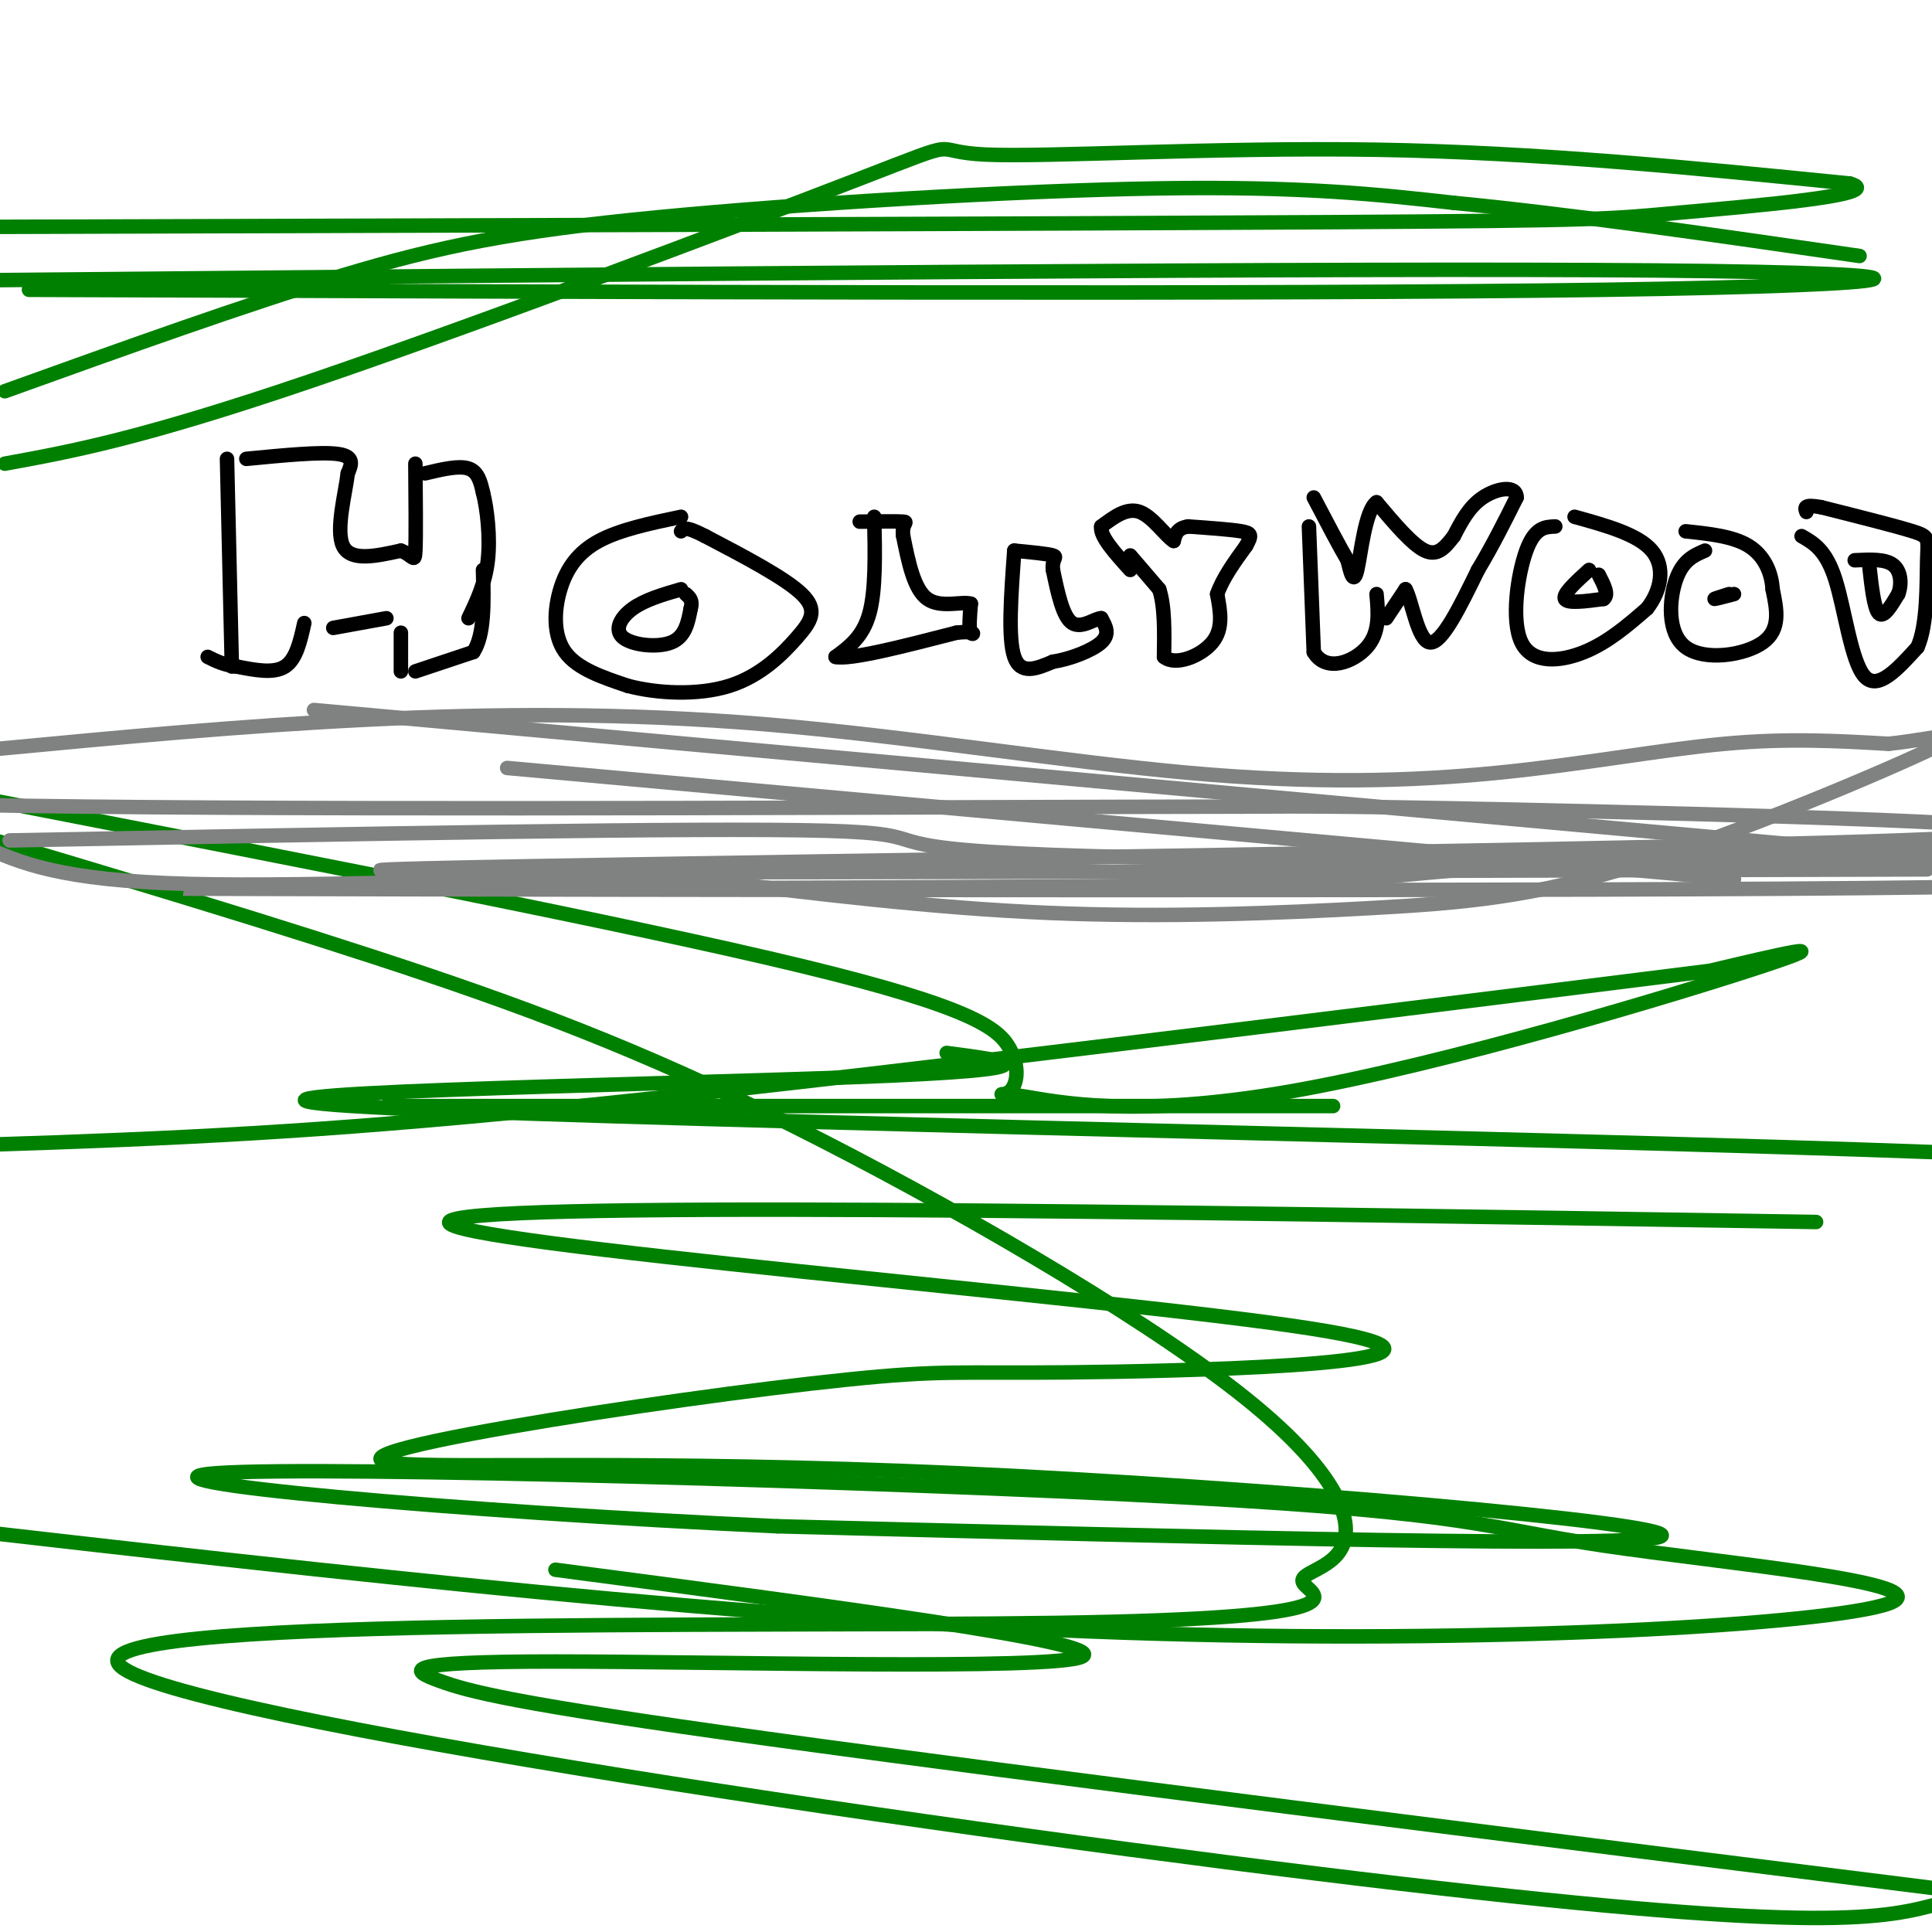
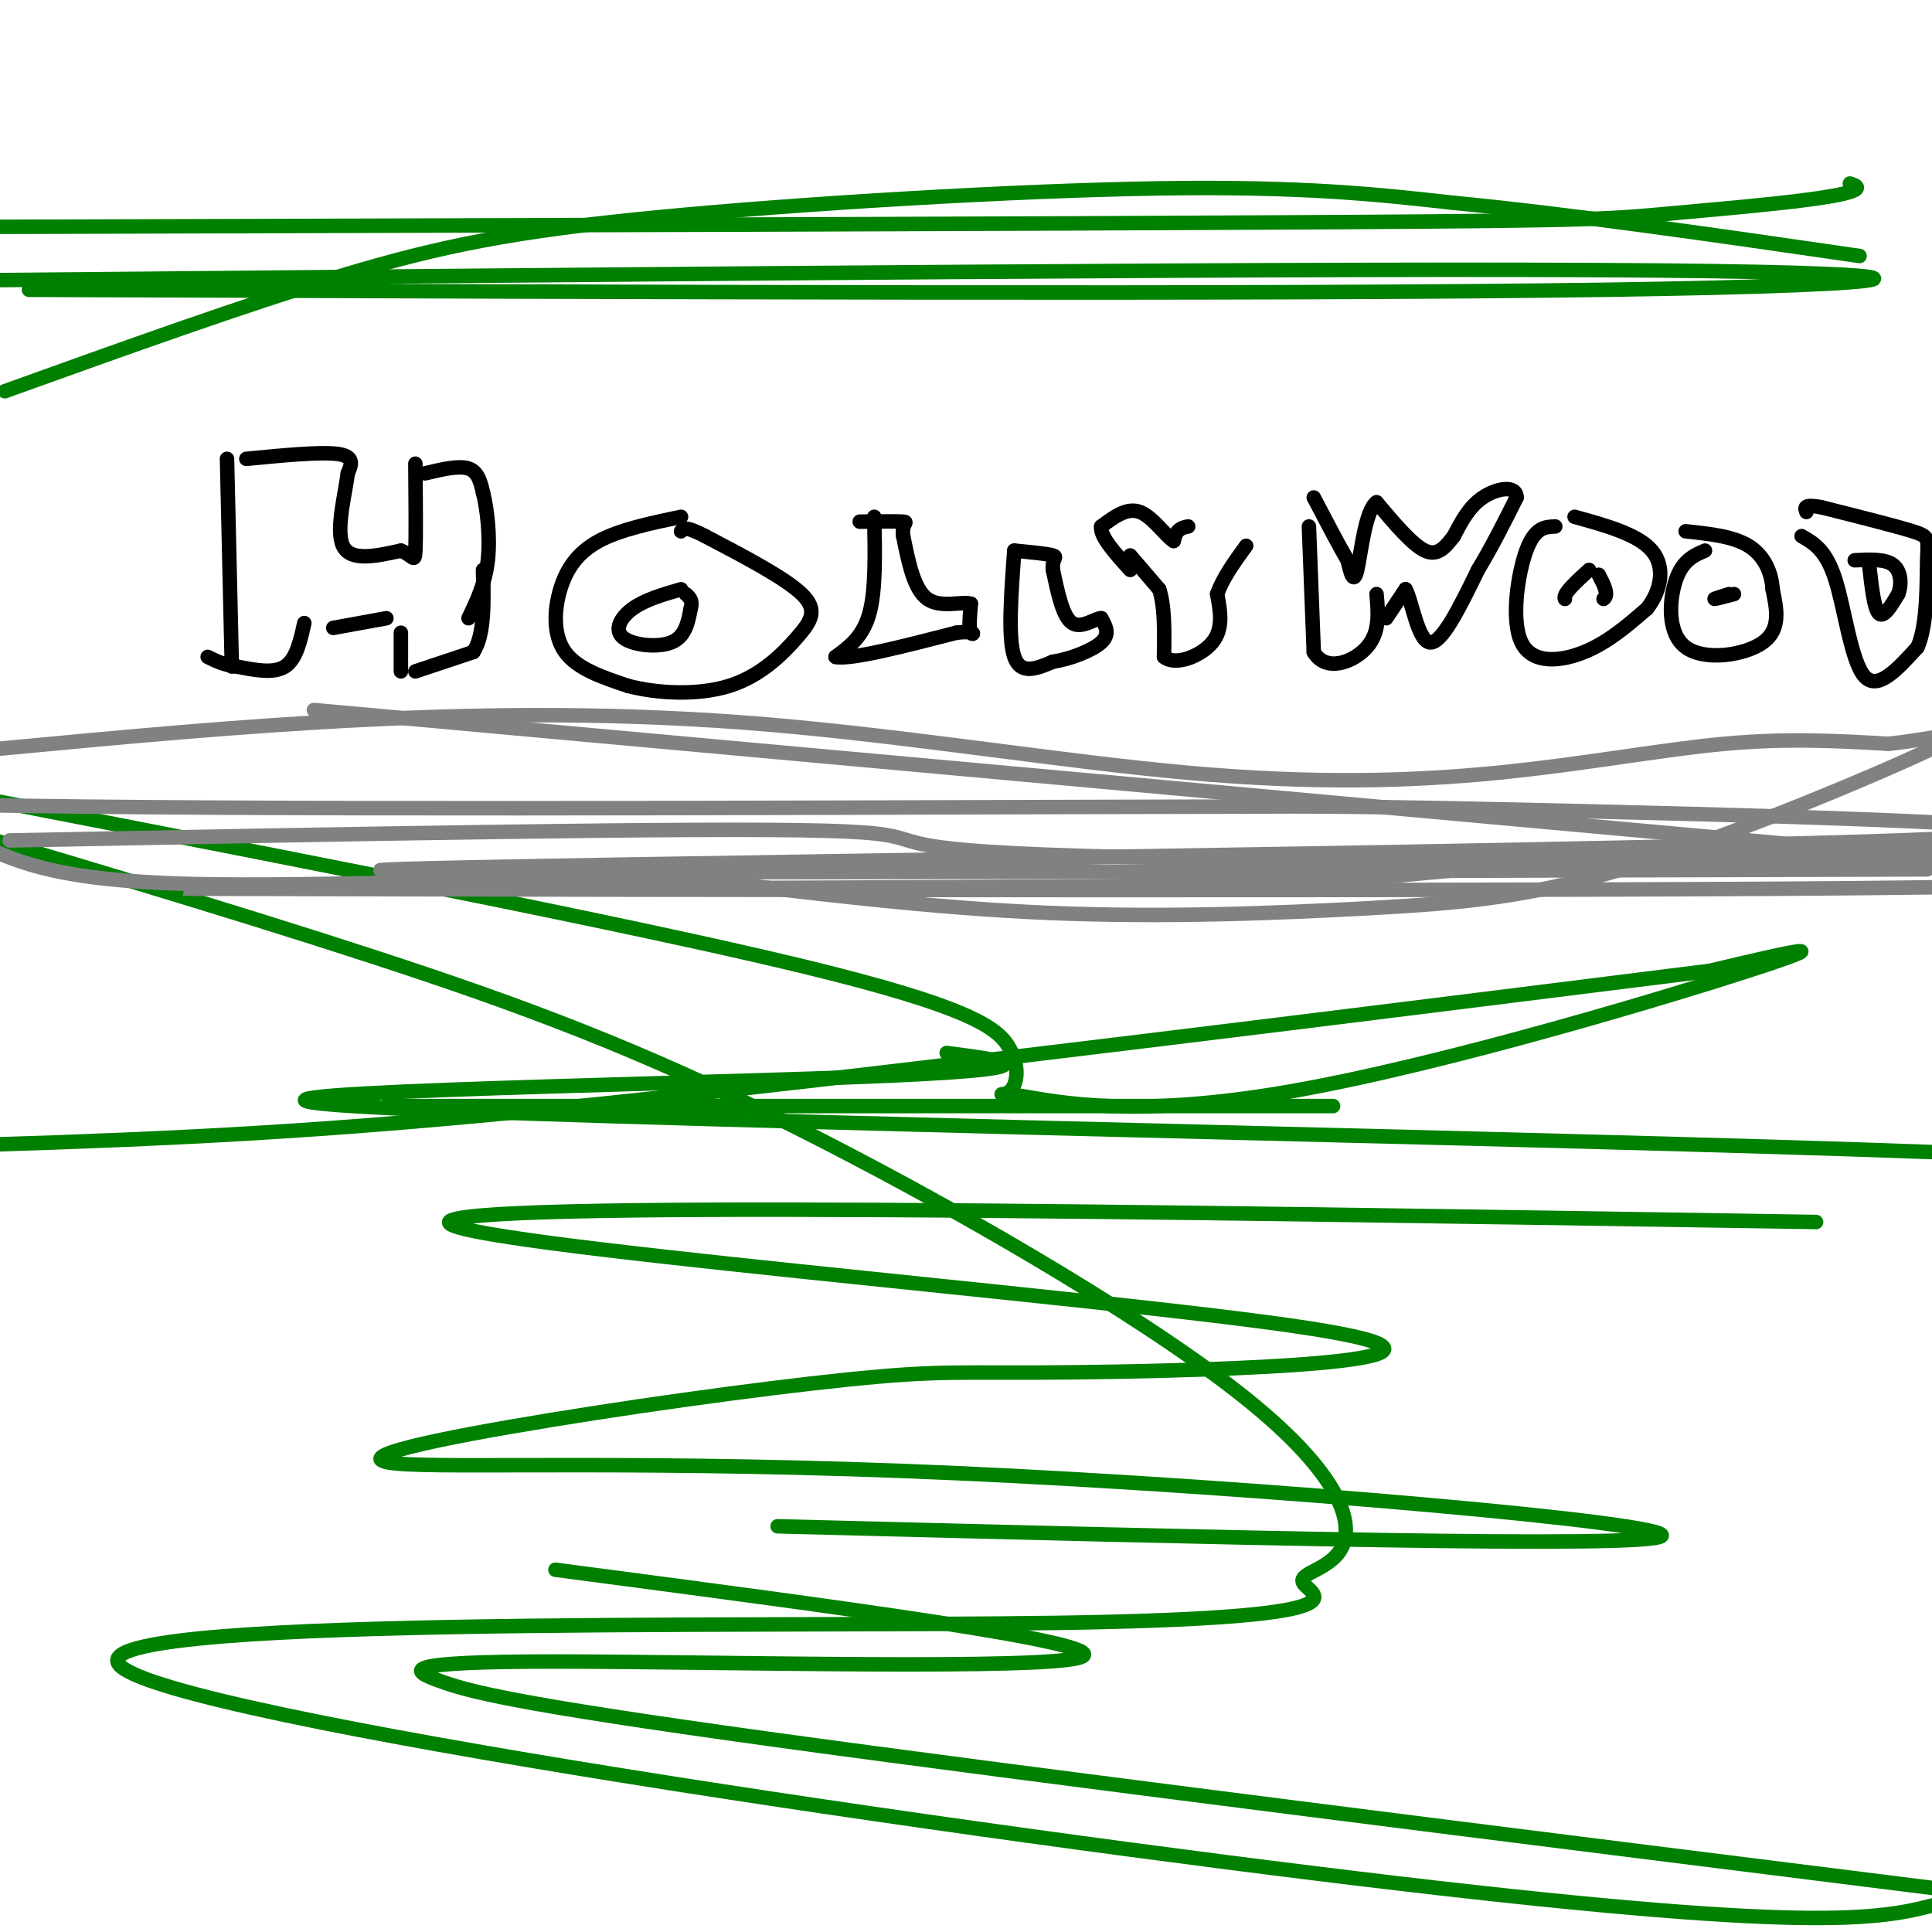
<svg xmlns="http://www.w3.org/2000/svg" viewBox="0 0 400 400" version="1.1">
  <g fill="none" stroke="#000000" stroke-width="3" stroke-linecap="round" stroke-linejoin="round">
    <path d="M47,95c0.000,0.000 1.000,43.000 1,43" />
    <path d="M51,95c7.750,-0.750 15.500,-1.500 19,-1c3.500,0.500 2.750,2.250 2,4" />
    <path d="M72,98c-0.444,3.911 -2.556,11.689 -1,15c1.556,3.311 6.778,2.156 12,1" />
    <path d="M83,114c2.533,0.956 2.867,2.844 3,0c0.133,-2.844 0.067,-10.422 0,-18" />
    <path d="M88,98c3.500,-0.833 7.000,-1.667 9,-1c2.000,0.667 2.500,2.833 3,5" />
    <path d="M100,102c0.867,3.356 1.533,9.244 1,14c-0.533,4.756 -2.267,8.378 -4,12" />
    <path d="M86,139c0.000,0.000 12.000,-4.000 12,-4" />
    <path d="M98,135c2.333,-3.500 2.167,-10.250 2,-17" />
    <path d="M83,131c0.000,0.000 0.000,8.000 0,8" />
    <path d="M69,130c0.000,0.000 11.000,-2.000 11,-2" />
    <path d="M63,129c-0.833,3.750 -1.667,7.500 -4,9c-2.333,1.500 -6.167,0.750 -10,0" />
    <path d="M49,138c-2.667,-0.333 -4.333,-1.167 -6,-2" />
    <path d="M141,107c-6.327,1.327 -12.655,2.655 -17,5c-4.345,2.345 -6.708,5.708 -8,10c-1.292,4.292 -1.512,9.512 1,13c2.512,3.488 7.756,5.244 13,7" />
    <path d="M130,142c5.998,1.584 14.494,2.043 21,0c6.506,-2.043 11.021,-6.589 14,-10c2.979,-3.411 4.423,-5.689 1,-9c-3.423,-3.311 -11.711,-7.656 -20,-12" />
    <path d="M146,111c-4.167,-2.167 -4.583,-1.583 -5,-1" />
    <path d="M141,122c-3.726,1.083 -7.452,2.167 -10,4c-2.548,1.833 -3.917,4.417 -2,6c1.917,1.583 7.119,2.167 10,1c2.881,-1.167 3.440,-4.083 4,-7" />
    <path d="M143,126c0.500,-1.667 -0.250,-2.333 -1,-3" />
    <path d="M181,107c0.167,7.583 0.333,15.167 -1,20c-1.333,4.833 -4.167,6.917 -7,9" />
    <path d="M173,136c3.000,0.667 14.000,-2.167 25,-5" />
    <path d="M198,131c4.556,-0.511 3.444,0.711 3,0c-0.444,-0.711 -0.222,-3.356 0,-6" />
    <path d="M201,125c-1.778,-0.578 -6.222,0.978 -9,-1c-2.778,-1.978 -3.889,-7.489 -5,-13" />
    <path d="M187,111c-0.378,-2.689 1.178,-2.911 0,-3c-1.178,-0.089 -5.089,-0.044 -9,0" />
    <path d="M210,114c-0.667,9.083 -1.333,18.167 0,22c1.333,3.833 4.667,2.417 8,1" />
    <path d="M218,137c3.467,-0.511 8.133,-2.289 10,-4c1.867,-1.711 0.933,-3.356 0,-5" />
    <path d="M228,128c-1.156,-0.067 -4.044,2.267 -6,1c-1.956,-1.267 -2.978,-6.133 -4,-11" />
    <path d="M218,118c-0.267,-2.333 1.067,-2.667 0,-3c-1.067,-0.333 -4.533,-0.667 -8,-1" />
    <path d="M234,115c0.000,0.000 6.000,7.000 6,7" />
    <path d="M240,122c1.167,3.500 1.083,8.750 1,14" />
    <path d="M241,136c2.333,1.956 7.667,-0.156 10,-3c2.333,-2.844 1.667,-6.422 1,-10" />
    <path d="M252,123c1.167,-3.333 3.583,-6.667 6,-10" />
-     <path d="M258,113c1.200,-2.178 1.200,-2.622 -1,-3c-2.200,-0.378 -6.600,-0.689 -11,-1" />
    <path d="M246,109c-2.333,0.333 -2.667,1.667 -3,3" />
    <path d="M243,112c-1.667,-1.000 -4.333,-5.000 -7,-6c-2.667,-1.000 -5.333,1.000 -8,3" />
    <path d="M228,109c-0.333,2.000 2.833,5.500 6,9" />
    <path d="M271,109c0.000,0.000 1.000,26.000 1,26" />
    <path d="M272,135c2.511,4.311 8.289,2.089 11,-1c2.711,-3.089 2.356,-7.044 2,-11" />
    <path d="M287,128c0.000,0.000 4.000,-6.000 4,-6" />
    <path d="M291,122c1.289,2.178 2.511,10.622 5,11c2.489,0.378 6.244,-7.311 10,-15" />
    <path d="M306,118c3.000,-5.000 5.500,-10.000 8,-15" />
    <path d="M314,103c-0.044,-2.689 -4.156,-1.911 -7,0c-2.844,1.911 -4.422,4.956 -6,8" />
    <path d="M301,111c-1.822,2.356 -3.378,4.244 -6,3c-2.622,-1.244 -6.311,-5.622 -10,-10" />
    <path d="M285,104c-2.356,1.644 -3.244,10.756 -4,14c-0.756,3.244 -1.378,0.622 -2,-2" />
    <path d="M279,116c-1.500,-2.500 -4.250,-7.750 -7,-13" />
    <path d="M322,109c-2.113,0.077 -4.226,0.155 -6,5c-1.774,4.845 -3.208,14.458 -1,19c2.208,4.542 8.060,4.012 13,2c4.940,-2.012 8.970,-5.506 13,-9" />
    <path d="M341,126c2.956,-3.756 3.844,-8.644 1,-12c-2.844,-3.356 -9.422,-5.178 -16,-7" />
-     <path d="M329,118c-2.750,2.500 -5.500,5.000 -5,6c0.500,1.000 4.250,0.500 8,0" />
+     <path d="M329,118c-2.750,2.500 -5.500,5.000 -5,6" />
    <path d="M332,124c1.167,-0.833 0.083,-2.917 -1,-5" />
    <path d="M353,114c-2.298,0.988 -4.595,1.976 -6,6c-1.405,4.024 -1.917,11.083 2,14c3.917,2.917 12.262,1.690 16,-1c3.738,-2.690 2.869,-6.845 2,-11" />
    <path d="M367,122c-0.222,-3.578 -1.778,-7.022 -5,-9c-3.222,-1.978 -8.111,-2.489 -13,-3" />
    <path d="M358,123c-1.583,0.500 -3.167,1.000 -3,1c0.167,0.000 2.083,-0.500 4,-1" />
    <path d="M373,111c2.533,1.444 5.067,2.889 7,9c1.933,6.111 3.267,16.889 6,20c2.733,3.111 6.867,-1.444 11,-6" />
    <path d="M397,134c2.107,-4.702 1.875,-13.458 2,-18c0.125,-4.542 0.607,-4.869 -3,-6c-3.607,-1.131 -11.304,-3.065 -19,-5" />
    <path d="M377,105c-3.667,-0.667 -3.333,0.167 -3,1" />
    <path d="M387,117c0.500,4.500 1.000,9.000 2,10c1.000,1.000 2.500,-1.500 4,-4" />
    <path d="M393,123c0.756,-1.911 0.644,-4.689 -1,-6c-1.644,-1.311 -4.822,-1.156 -8,-1" />
  </g>
  <g fill="none" stroke="#008000" stroke-width="3" stroke-linecap="round" stroke-linejoin="round">
    <path d="M1,81c24.964,-8.982 49.929,-17.964 70,-24c20.071,-6.036 35.250,-9.125 65,-12c29.750,-2.875 74.071,-5.536 104,-6c29.929,-0.464 45.464,1.268 61,3" />
    <path d="M301,42c24.167,2.333 54.083,6.667 84,11" />
    <path d="M196,218c12.673,1.661 25.345,3.321 -19,5c-44.345,1.679 -145.708,3.375 -104,6c41.708,2.625 226.488,6.179 312,9c85.512,2.821 71.756,4.911 58,7" />
    <path d="M376,253c-140.702,-2.212 -281.405,-4.425 -283,0c-1.595,4.425 135.917,15.487 178,22c42.083,6.513 -11.262,8.478 -40,9c-28.738,0.522 -32.870,-0.399 -49,1c-16.130,1.399 -44.259,5.118 -68,9c-23.741,3.882 -43.096,7.927 -32,9c11.096,1.073 52.641,-0.827 116,2c63.359,2.827 148.531,10.379 146,13c-2.531,2.621 -92.766,0.310 -183,-2" />
-     <path d="M161,316c-65.690,-2.982 -138.413,-9.437 -116,-11c22.413,-1.563 139.964,1.766 200,5c60.036,3.234 62.556,6.372 87,10c24.444,3.628 70.812,7.746 59,12c-11.812,4.254 -81.803,8.644 -159,6c-77.197,-2.644 -161.598,-12.322 -246,-22" />
    <path d="M115,325c57.541,7.571 115.081,15.142 109,18c-6.081,2.858 -75.785,1.003 -109,1c-33.215,-0.003 -29.943,1.845 -24,4c5.943,2.155 14.555,4.616 68,12c53.445,7.384 151.722,19.692 250,32" />
    <path d="M402,394c-11.835,3.191 -23.670,6.383 -112,-4c-88.330,-10.383 -253.155,-34.340 -265,-45c-11.845,-10.660 129.289,-8.024 194,-9c64.711,-0.976 52.998,-5.563 51,-8c-1.998,-2.437 5.719,-2.725 8,-8c2.281,-5.275 -0.873,-15.538 -22,-32c-21.127,-16.462 -60.226,-39.124 -92,-55c-31.774,-15.876 -56.221,-24.964 -87,-35c-30.779,-10.036 -67.889,-21.018 -105,-32" />
    <path d="M0,166c65.328,12.723 130.656,25.445 166,34c35.344,8.555 40.704,12.941 43,17c2.296,4.059 1.530,7.789 0,9c-1.530,1.211 -3.822,-0.098 3,1c6.822,1.098 22.760,4.603 55,-1c32.240,-5.603 80.783,-20.315 98,-26c17.217,-5.685 3.109,-2.342 -11,1" />
    <path d="M354,201c-39.810,4.964 -133.833,16.875 -197,24c-63.167,7.125 -95.476,9.464 -132,11c-36.524,1.536 -77.262,2.268 -118,3" />
    <path d="M80,229c0.000,0.000 196.000,0.000 196,0" />
-     <path d="M1,96c14.016,-2.561 28.032,-5.123 63,-17c34.968,-11.877 90.888,-33.070 114,-42c23.112,-8.930 13.415,-5.596 26,-5c12.585,0.596 47.453,-1.544 81,-1c33.547,0.544 65.774,3.772 98,7" />
    <path d="M383,38c8.179,2.333 -20.375,4.667 -35,6c-14.625,1.333 -15.321,1.667 -73,2c-57.679,0.333 -172.339,0.667 -287,1" />
    <path d="M6,60c128.778,0.489 257.556,0.978 326,0c68.444,-0.978 76.556,-3.422 11,-4c-65.556,-0.578 -204.778,0.711 -344,2" />
  </g>
  <g fill="none" stroke="#808282" stroke-width="3" stroke-linecap="round" stroke-linejoin="round">
    <path d="M0,155c24.928,-2.359 49.856,-4.717 76,-6c26.144,-1.283 53.506,-1.490 83,1c29.494,2.490 61.122,7.678 87,10c25.878,2.322 46.006,1.779 64,0c17.994,-1.779 33.856,-4.794 47,-6c13.144,-1.206 23.572,-0.603 34,0" />
    <path d="M391,154c10.331,-1.094 19.158,-3.829 9,1c-10.158,4.829 -39.300,17.222 -61,24c-21.700,6.778 -35.958,7.940 -55,9c-19.042,1.060 -42.869,2.017 -67,1c-24.131,-1.017 -48.565,-4.009 -73,-7" />
    <path d="M144,182c-32.778,-0.511 -78.222,1.711 -105,1c-26.778,-0.711 -34.889,-4.356 -43,-8" />
    <path d="M2,174c71.625,-1.354 143.250,-2.708 169,-2c25.750,0.708 5.624,3.478 47,5c41.376,1.522 144.255,1.794 180,1c35.745,-0.794 4.356,-2.656 -28,-2c-32.356,0.656 -65.678,3.828 -99,7" />
    <path d="M271,183c-86.667,1.262 -253.833,0.917 -231,1c22.833,0.083 235.667,0.595 329,0c93.333,-0.595 67.167,-2.298 41,-4" />
    <path d="M399,180c-171.119,0.506 -342.238,1.012 -318,0c24.238,-1.012 243.833,-3.542 312,-6c68.167,-2.458 -15.095,-4.845 -63,-6c-47.905,-1.155 -60.452,-1.077 -73,-1" />
    <path d="M257,167c-59.400,0.067 -171.400,0.733 -239,0c-67.600,-0.733 -90.800,-2.867 -114,-5" />
    <path d="M65,147c0.000,0.000 363.000,33.000 363,33" />
-     <path d="M359,182c0.000,0.000 -254.000,-23.000 -254,-23" />
  </g>
</svg>